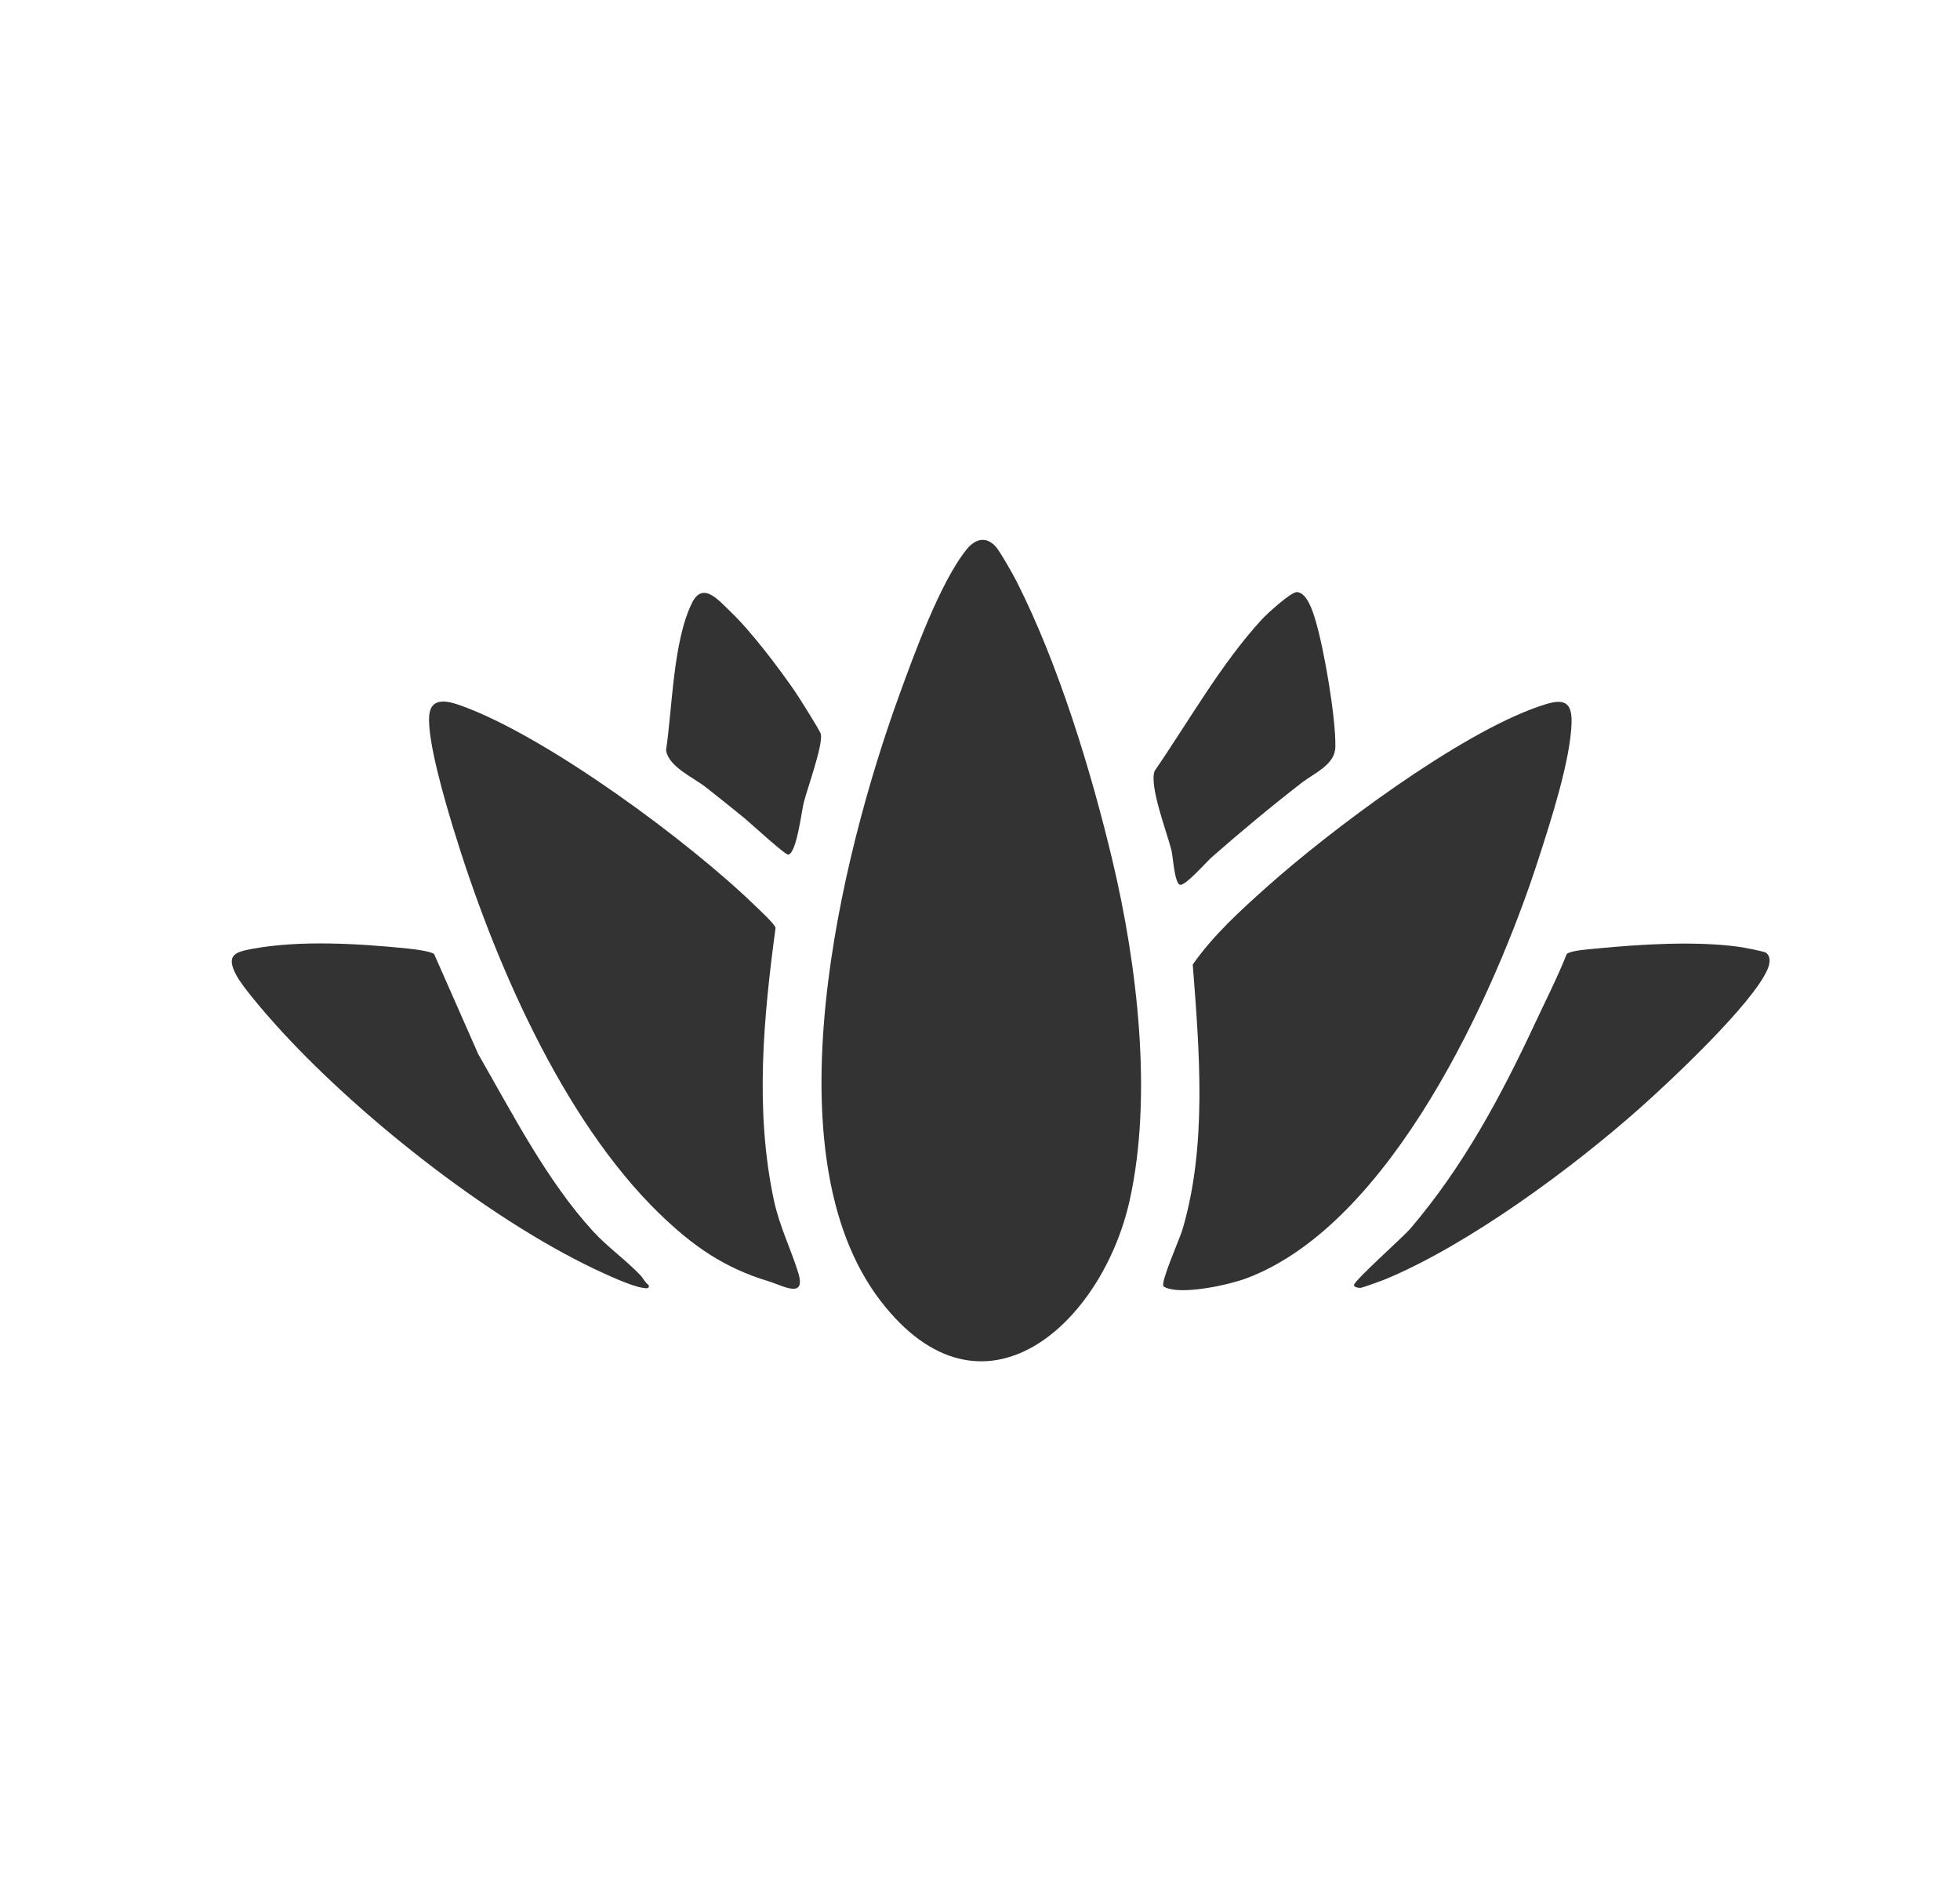
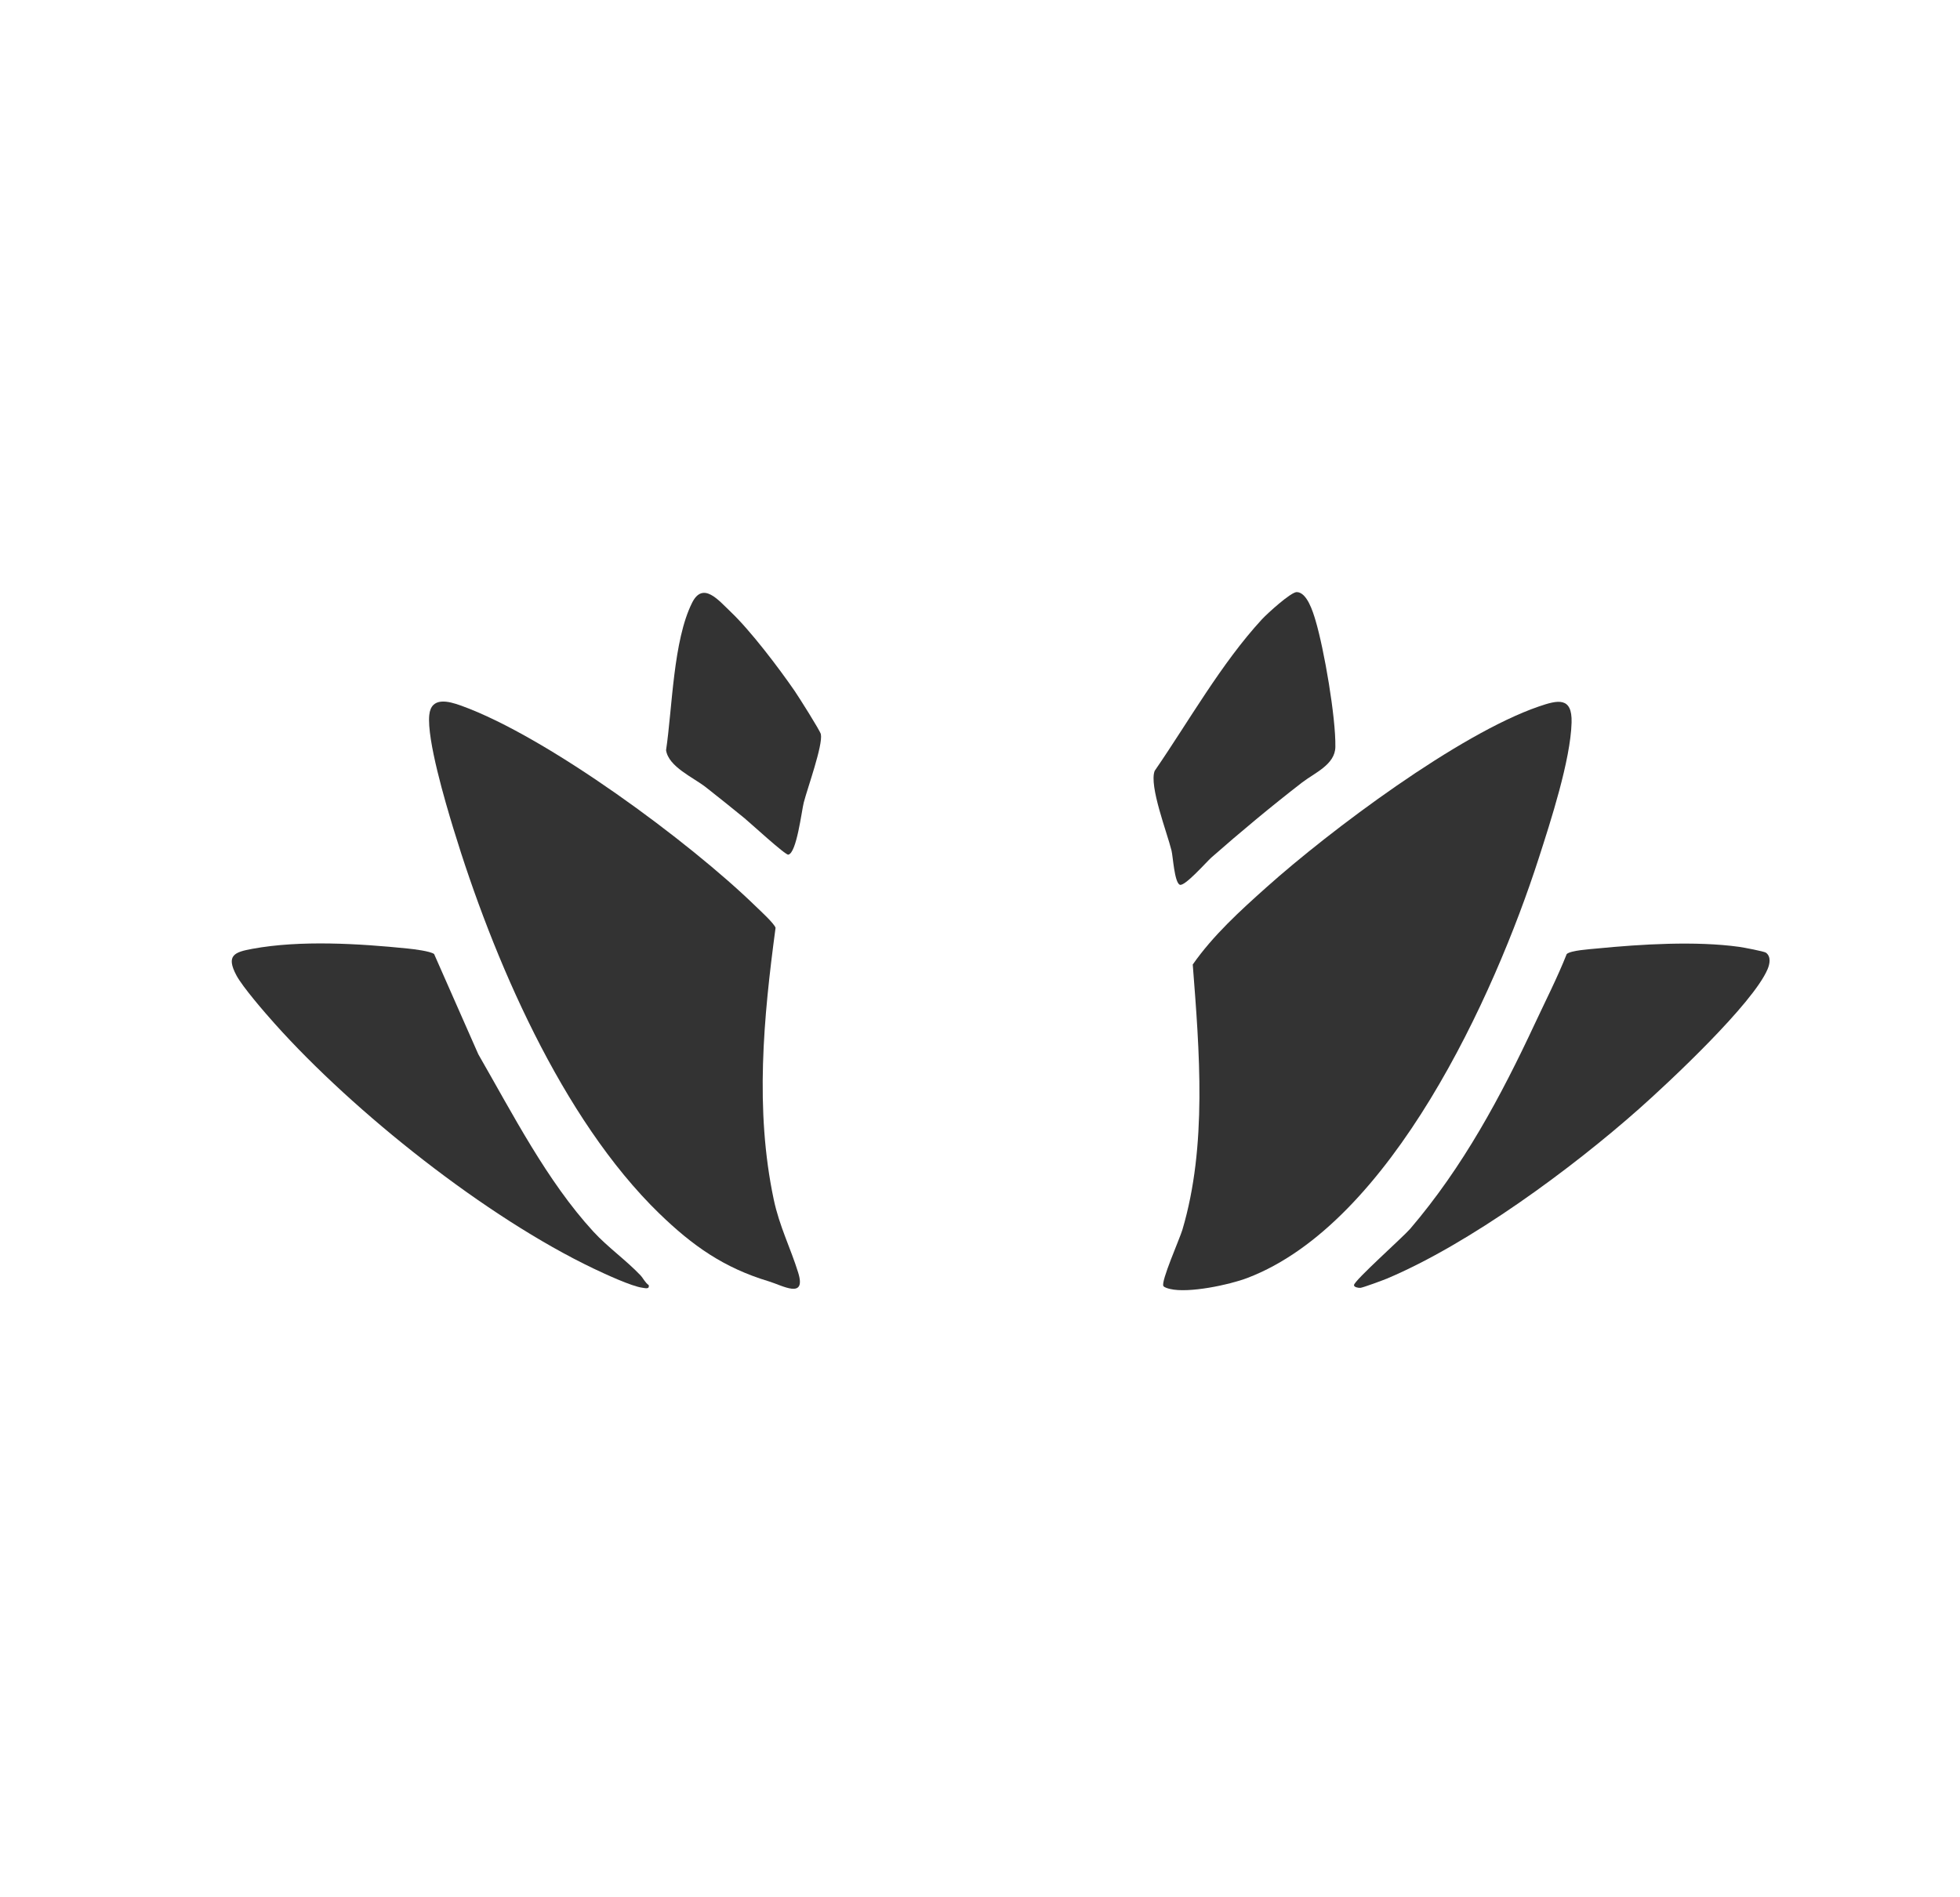
<svg xmlns="http://www.w3.org/2000/svg" viewBox="0 0 1045.05 1011.81" data-name="Layer 1" id="Layer_1">
  <defs>
    <style>
      .cls-1 {
        fill: #333;
      }
    </style>
  </defs>
-   <path d="M530.6,291.11c2.32,2.37,9.64,15.38,11.48,19.02,22.39,44.23,39.71,101.05,51.1,148.9,13.13,55.17,21.53,124.94,9.22,180.78-14.57,66.1-78.48,124.73-132.88,53.92-60.17-78.33-21.15-237.4,9.9-322.89,7.91-21.77,21.91-60.53,36.05-77.95,4.25-5.23,9.84-7.18,15.12-1.77Z" class="cls-1" />
  <path d="M675.26,473.16c34.15-30.53,102.55-81.73,145.12-96.38,10.27-3.54,17.96-5.34,17.57,8.55-.56,20.05-11.19,52.73-17.55,72.46-23.57,73.07-78.65,194.49-155.3,223.7-9.72,3.7-31.35,8.26-41.25,5.87-1.01-.24-3-.77-3.52-1.53-1.55-2.24,8.72-25.33,10.1-30.01,13.31-44.82,9.09-95.45,5.53-141.47,10.83-15.51,25.22-28.61,39.3-41.19Z" class="cls-1" />
  <path d="M351.56,647.16c-52.14-50.62-88.84-136.4-109.91-205.59-4.18-13.74-14.1-47.2-12.77-60.27,1.01-9.96,10.31-7.41,17.03-4.99,45.87,16.53,121.68,72.58,157.02,106.98,2.21,2.15,9.98,9.25,10.59,11.49-6.44,47.96-11.08,97.05-.97,144.88,3.04,14.36,8.94,25.78,13.03,38.97,4.49,14.48-8.41,6.86-15.67,4.67-23.89-7.19-40.61-18.93-58.35-36.15Z" class="cls-1" />
  <path d="M341.55,680.16c1.43,1.5,2.41,3.84,4.35,5.16.49,2.38-1.98,1.57-3.39,1.39-5.71-.72-20.05-7.38-25.86-10.15-57.41-27.39-127.81-83.27-170.25-130.75-5.17-5.78-17-19.41-20.34-25.66-5.75-10.77-.97-12.44,8.52-14.18,25.65-4.72,56.83-2.78,82.81-.15,3.04.31,12.02,1.38,14.07,2.93l23.56,53.44c18.23,31.64,36.57,67.61,61.38,94.62,7.62,8.29,17.4,15.17,25.16,23.34Z" class="cls-1" />
  <path d="M941.64,508.07c2.78,2.17,1.96,6.05.81,8.77-7.79,18.37-52.06,59.87-68.53,74.47-35.99,31.9-90.28,71.92-134.46,90.54-1.99.84-12.83,4.83-14.12,4.92-1.15.08-3.45-.37-3.41-1.47.07-2.41,26.18-25.61,29.96-30.02,28.18-32.96,48.34-70.53,66.52-109.48,5.75-12.31,11.93-24.39,16.95-37.05,2.19-1.96,12.37-2.57,16.06-2.94,23.5-2.3,52.64-4.1,75.87-.89,2.2.3,13.41,2.41,14.35,3.15Z" class="cls-1" />
  <path d="M694.32,417.23c-16.57,12.83-32.66,26.21-48.43,40.07-2.59,2.28-14.4,15.81-16.91,14.48-2.82-1.49-3.54-14.94-4.34-18.21-2.34-9.56-12.07-34.51-8.98-42.5,18.12-26.32,35.53-57.32,57.19-80.81,2.82-3.05,15.46-14.59,18.58-14.52,5.48.13,8.63,10.54,9.98,15.07,4.61,15.45,10.86,51.81,10.59,67.51-.16,9.46-11.05,13.79-17.68,18.92Z" class="cls-1" />
  <path d="M389.52,326.2c10.59,10.01,25.72,29.96,34.2,42.29,2.01,2.92,13.6,21.21,13.96,23.05,1.15,5.85-7.14,28.75-9.12,36.41-1.11,4.29-3.79,27.05-8.26,27.81-1.59.27-20.51-17.13-23.38-19.47-6.77-5.53-13.67-11.06-20.54-16.46-6.67-5.25-19.92-10.88-21.24-19.78,3.36-22.47,3.77-58.44,13.89-78.63,5.83-11.63,14.14-1.23,20.5,4.77Z" class="cls-1" />
</svg>